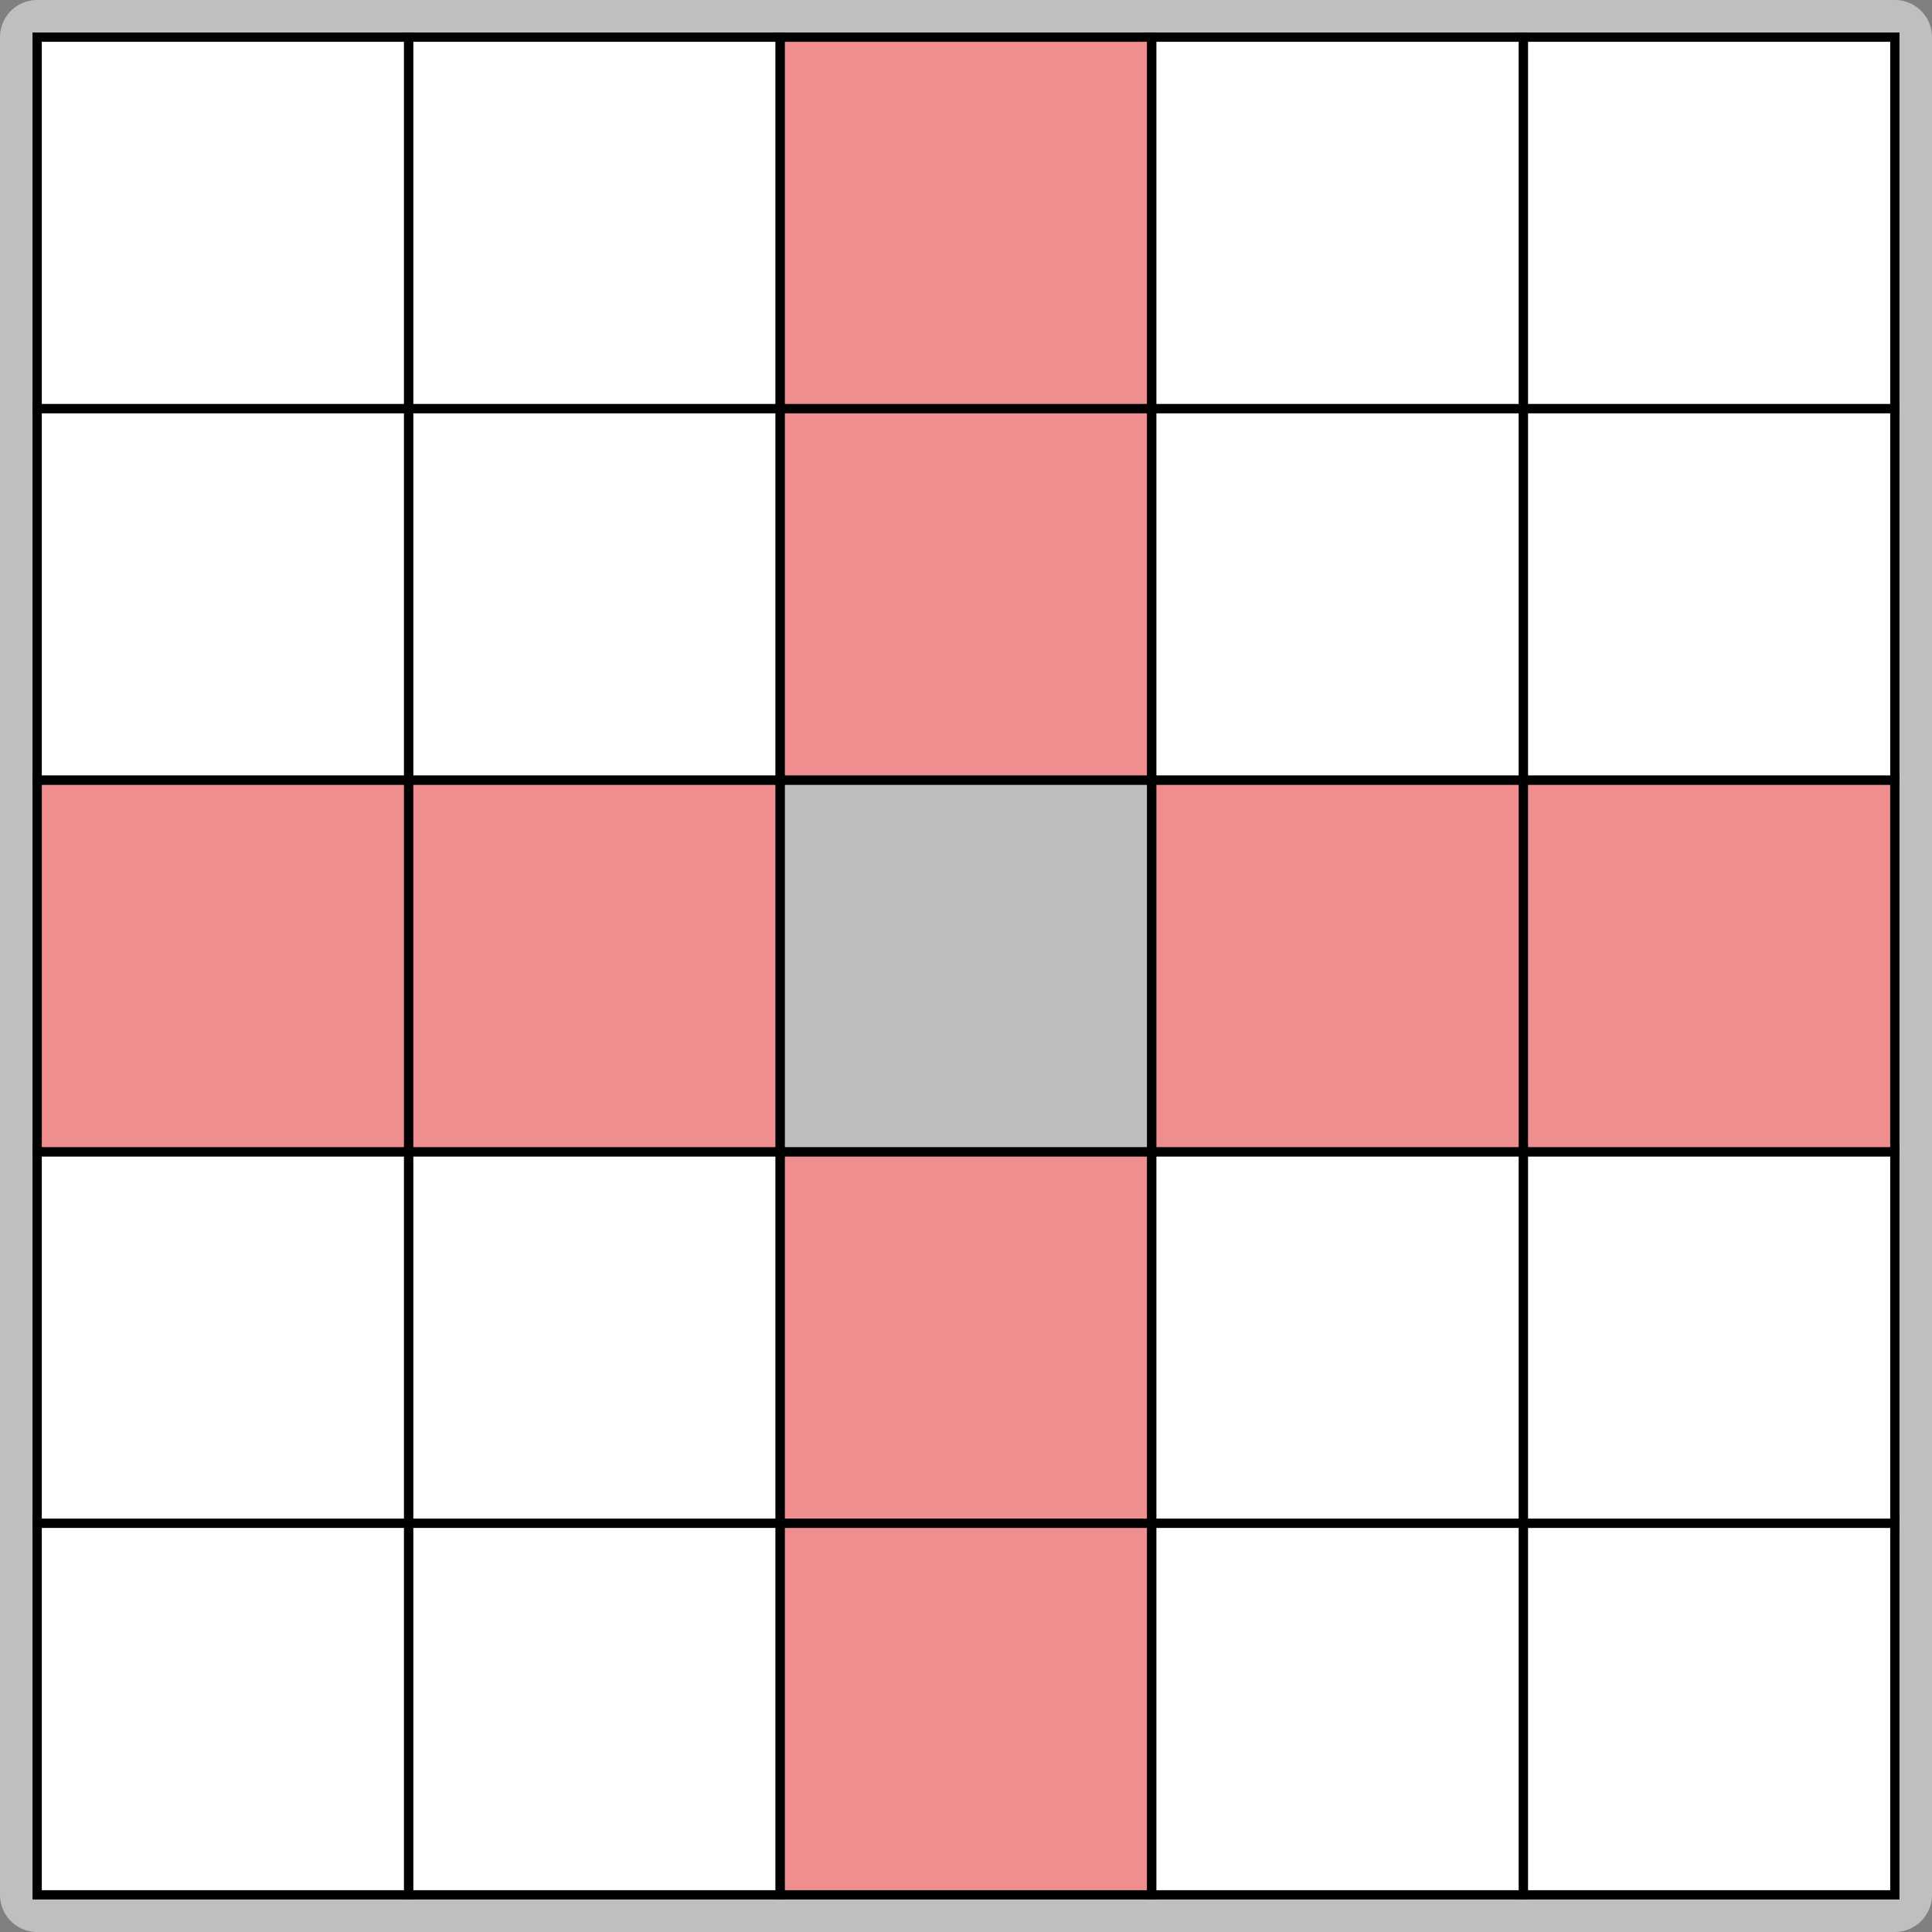
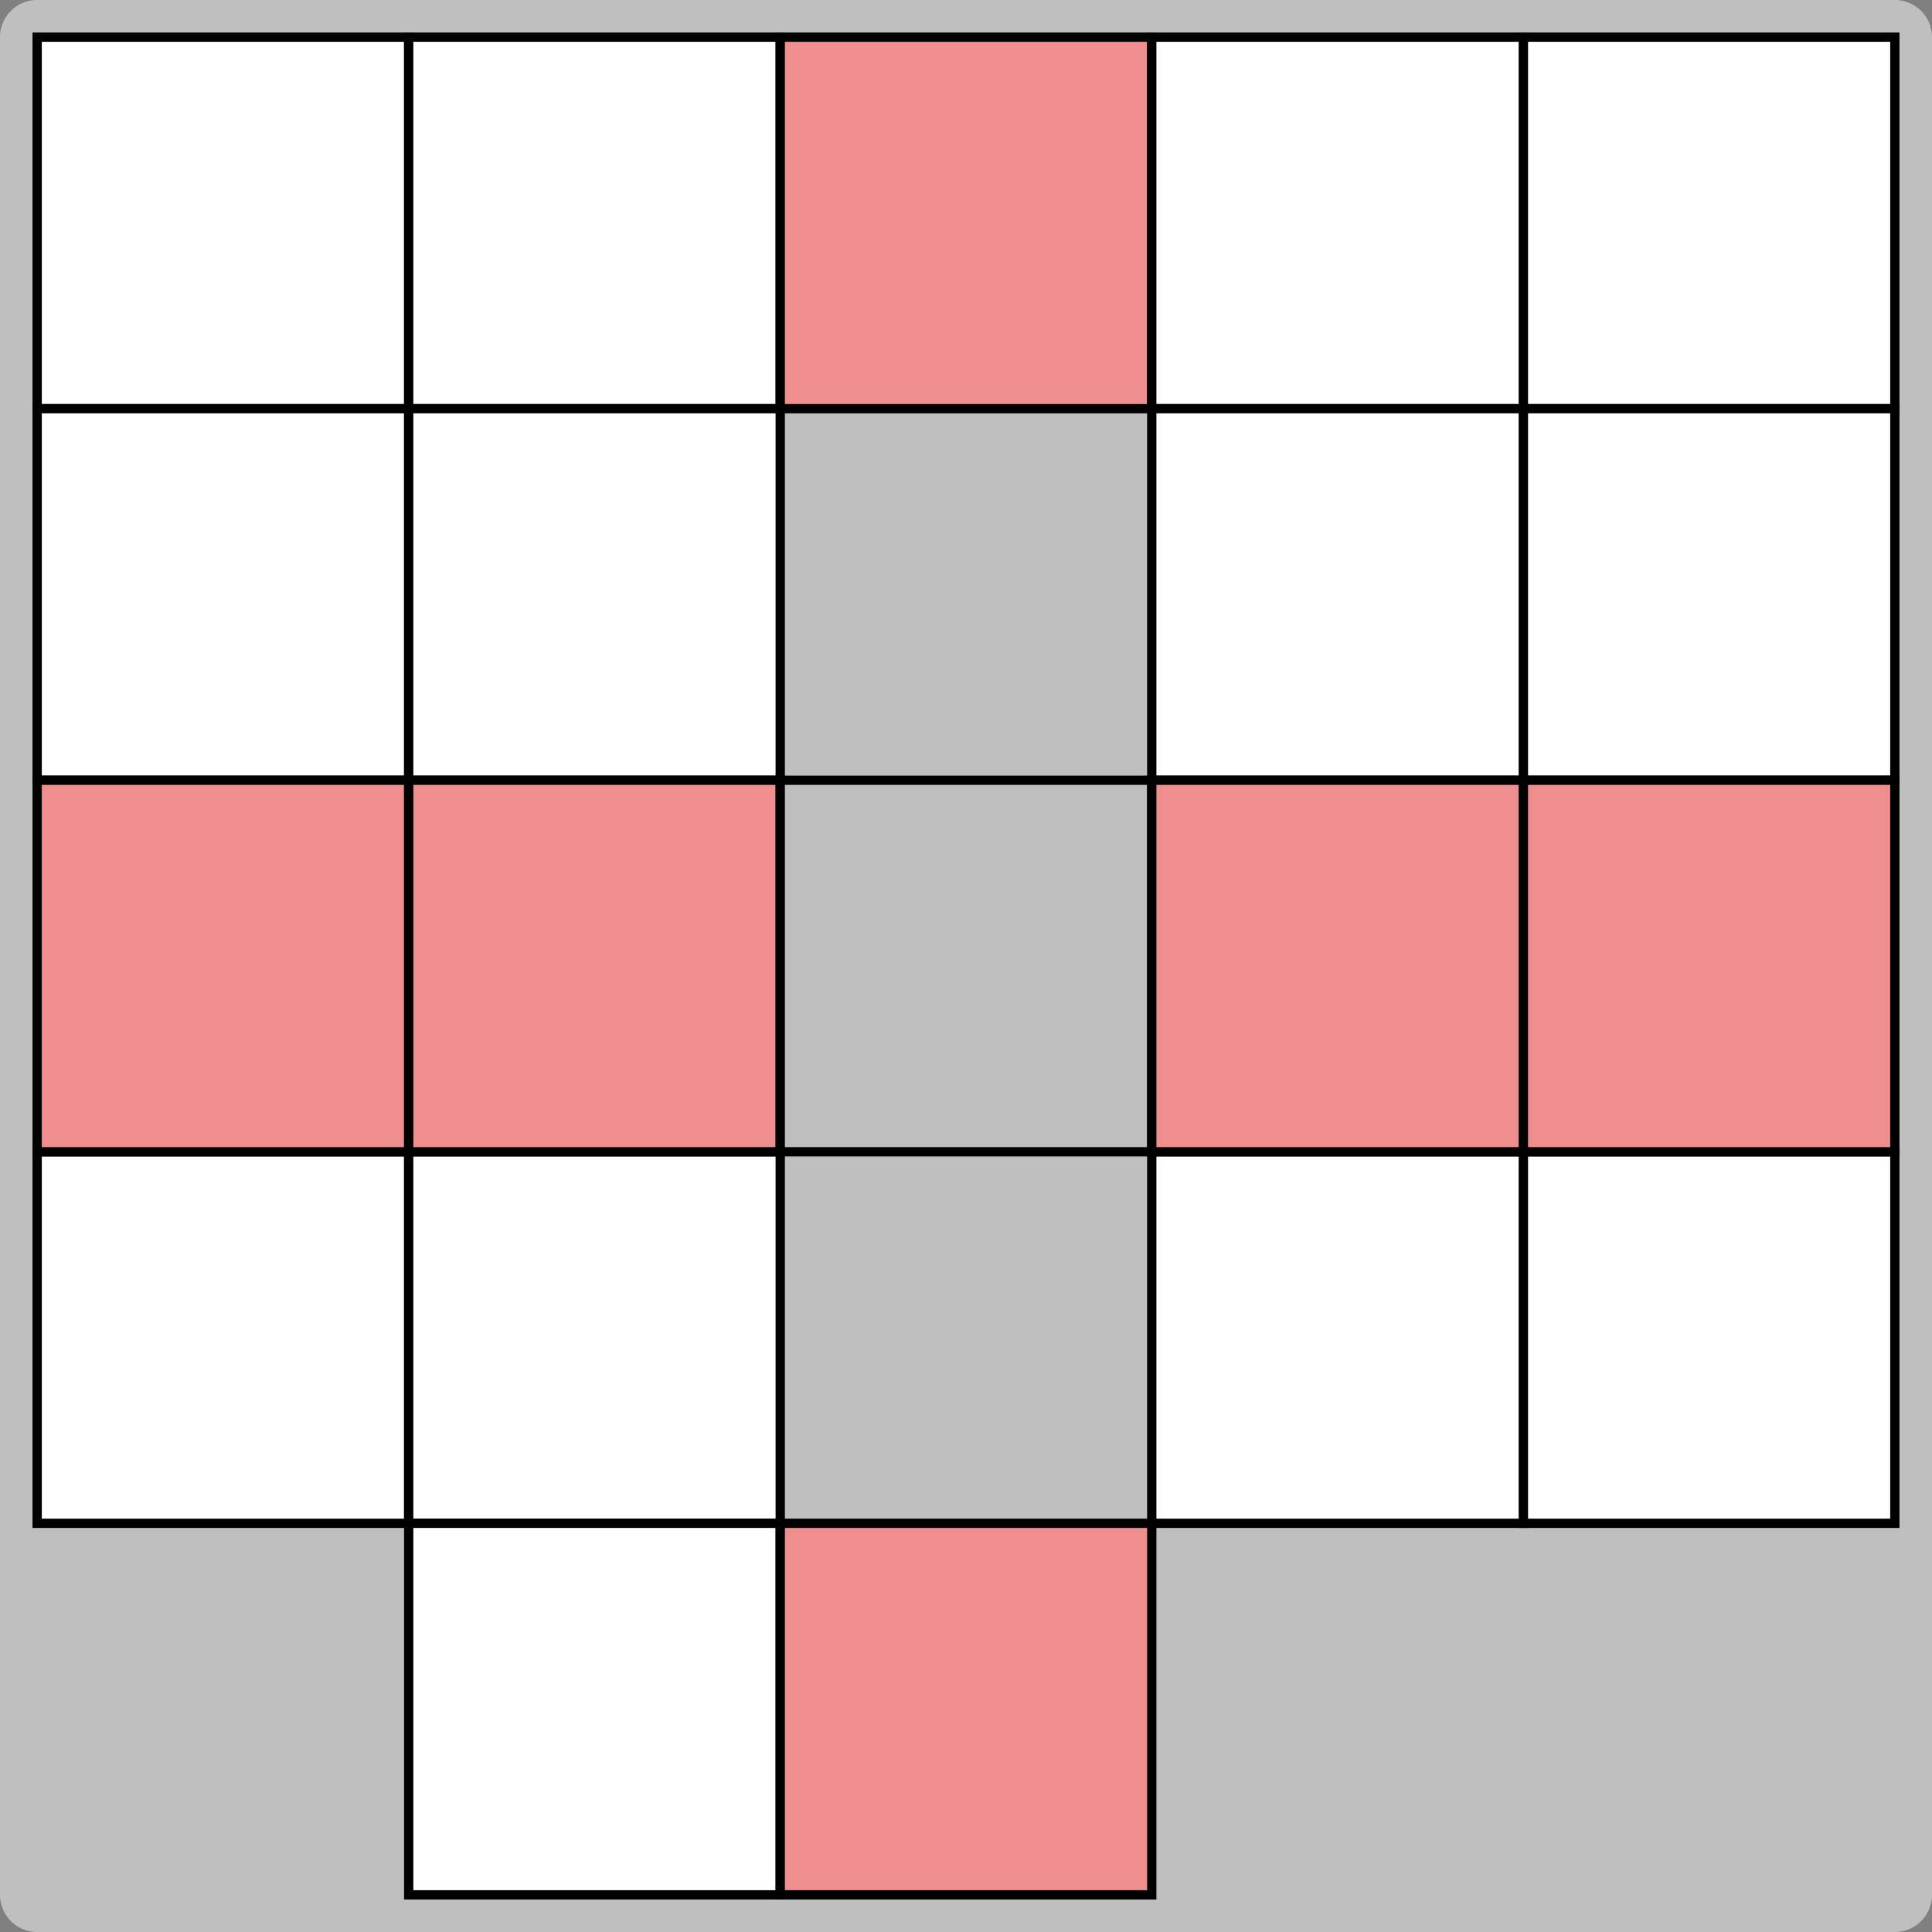
<svg xmlns="http://www.w3.org/2000/svg" width="52mm" height="52mm" viewBox="0 0 52 52" version="1.1" id="svg1">
  <rect x="0" y="0" width="52" height="52" fill="#808080" stroke="none" />
  <defs id="defs1" />
  <g id="layer1" transform="translate(-134.969,-150.484)">
    <g id="g2-2-3-2-3-8-3" style="fill:#ffffff;fill-opacity:1" transform="translate(135.969,151.484)">
-       <path style="fill:#bfbfbf;fill-opacity:1;stroke:none;stroke-width:0.26;stroke-dasharray:none;stroke-opacity:1" id="rect2-1-0-1-6-82" width="52" height="52" x="-1" y="-1" d="M 0,-1 H 50 A 1,1 45 0 1 51,1.9e-6 V 50 a 1,1 135 0 1 -1,1 H 2e-6 A 1,1 45 0 1 -1,50 V 0 a 1,1 135 0 1 1,-1 z" />
+       <path style="fill:#bfbfbf;fill-opacity:1;stroke:none;stroke-width:0.26;stroke-dasharray:none;stroke-opacity:1" id="rect2-1-0-1-6-82" width="52" height="52" x="-1" y="-1" d="M 0,-1 H 50 A 1,1 45 0 1 51,1.9e-6 V 50 a 1,1 135 0 1 -1,1 H 2e-6 A 1,1 45 0 1 -1,50 V 0 a 1,1 135 0 1 1,-1 " />
      <rect style="fill:#ffffff;fill-opacity:1;stroke:#000000;stroke-width:0.25;stroke-dasharray:none;stroke-opacity:1" id="rect1-0-5-9-2-0-9" width="10" height="10" x="0" y="0" />
      <rect style="fill:#ffffff;fill-opacity:1;stroke:#000000;stroke-width:0.25;stroke-dasharray:none;stroke-opacity:1" id="rect1-4-6-9-7-2-9-2" width="10" height="10" x="10" y="-2.3841858e-07" />
      <rect style="fill:#ffffff;fill-opacity:1;stroke:#000000;stroke-width:0.25;stroke-dasharray:none;stroke-opacity:1" id="rect1-4-7-71-3-9-0-2-9" width="10" height="10" x="40" y="1.9073486e-06" />
      <rect style="fill:#ef8e8e;fill-opacity:1;stroke:#000000;stroke-width:0.25;stroke-dasharray:none;stroke-opacity:1" id="rect1-5-1-4-2-1-6-8" width="10" height="10" x="20" y="9.5367432e-07" />
      <rect style="fill:#ffffff;fill-opacity:1;stroke:#000000;stroke-width:0.25;stroke-dasharray:none;stroke-opacity:1" id="rect1-4-1-6-4-2-1-7-0" width="10" height="10" x="30" y="1.9073486e-06" />
      <rect style="fill:#ffffff;fill-opacity:1;stroke:#000000;stroke-width:0.25;stroke-dasharray:none;stroke-opacity:1" id="rect1-8-52-3-0-3-5-0" width="10" height="10" x="4.7683716e-07" y="10" />
      <rect style="fill:#ffffff;fill-opacity:1;stroke:#000000;stroke-width:0.25;stroke-dasharray:none;stroke-opacity:1" id="rect1-4-8-0-7-4-1-2-4" width="10" height="10" x="10" y="10" />
      <rect style="fill:#ffffff;fill-opacity:1;stroke:#000000;stroke-width:0.25;stroke-dasharray:none;stroke-opacity:1" id="rect1-4-7-7-4-5-5-0-9-5" width="10" height="10" x="40" y="10" />
-       <rect style="fill:#ef8e8e;fill-opacity:1;stroke:#000000;stroke-width:0.25;stroke-dasharray:none;stroke-opacity:1" id="rect1-5-2-6-7-2-9-7-7" width="10" height="10" x="20" y="10" />
      <rect style="fill:#ffffff;fill-opacity:1;stroke:#000000;stroke-width:0.25;stroke-dasharray:none;stroke-opacity:1" id="rect1-4-1-2-5-6-8-0-9-8" width="10" height="10" x="30" y="10" />
      <rect style="fill:#ffffff;fill-opacity:1;stroke:#000000;stroke-width:0.25;stroke-dasharray:none;stroke-opacity:1" id="rect1-1-6-9-2-3-5-6" width="10" height="10" x="2.3841858e-07" y="30" />
      <rect style="fill:#ffffff;fill-opacity:1;stroke:#000000;stroke-width:0.25;stroke-dasharray:none;stroke-opacity:1" id="rect1-4-2-9-6-8-6-6-3" width="10" height="10" x="10" y="30" />
      <rect style="fill:#ffffff;fill-opacity:1;stroke:#000000;stroke-width:0.25;stroke-dasharray:none;stroke-opacity:1" id="rect1-4-7-6-0-4-4-8-8-3" width="10" height="10" x="40" y="30" />
-       <rect style="fill:#ef8e8e;fill-opacity:1;stroke:#000000;stroke-width:0.25;stroke-dasharray:none;stroke-opacity:1" id="rect1-5-5-0-1-0-7-4-4" width="10" height="10" x="20" y="30" />
      <rect style="fill:#ffffff;fill-opacity:1;stroke:#000000;stroke-width:0.25;stroke-dasharray:none;stroke-opacity:1" id="rect1-4-1-5-8-7-9-4-7-9" width="10" height="10" x="30" y="30" />
-       <rect style="fill:#ffffff;fill-opacity:1;stroke:#000000;stroke-width:0.25;stroke-dasharray:none;stroke-opacity:1" id="rect1-8-5-3-5-8-3-4-9" width="10" height="10" x="7.1525574e-07" y="40" />
      <rect style="fill:#ffffff;fill-opacity:1;stroke:#000000;stroke-width:0.25;stroke-dasharray:none;stroke-opacity:1" id="rect1-4-8-5-7-4-6-5-2-0" width="10" height="10" x="10" y="40" />
-       <rect style="fill:#ffffff;fill-opacity:1;stroke:#000000;stroke-width:0.25;stroke-dasharray:none;stroke-opacity:1" id="rect1-4-7-7-12-5-2-9-6-5-3" width="10" height="10" x="40" y="40" />
      <rect style="fill:#ef8e8e;fill-opacity:1;stroke:#000000;stroke-width:0.25;stroke-dasharray:none;stroke-opacity:1" id="rect1-5-2-4-6-8-9-7-6-9" width="10" height="10" x="20" y="40" />
-       <rect style="fill:#ffffff;fill-opacity:1;stroke:#000000;stroke-width:0.25;stroke-dasharray:none;stroke-opacity:1" id="rect1-4-1-2-7-1-3-6-7-0-1" width="10" height="10" x="30" y="40" />
      <rect style="fill:#ef8e8e;fill-opacity:1;stroke:#000000;stroke-width:0.25;stroke-dasharray:none;stroke-opacity:1" id="rect1-8-2-9-1-8-8-4-3" width="10" height="10" x="2.3841858e-07" y="20" />
      <rect style="fill:#ef8e8e;fill-opacity:1;stroke:#000000;stroke-width:0.25;stroke-dasharray:none;stroke-opacity:1" id="rect1-4-8-3-1-5-3-0-4-8" width="10" height="10" x="10" y="20" />
      <rect style="fill:#ef8e8e;fill-opacity:1;stroke:#000000;stroke-width:0.25;stroke-dasharray:none;stroke-opacity:1" id="rect1-4-7-7-1-7-9-9-9-4-8" width="10" height="10" x="40" y="20" />
      <rect style="fill:#bebebe;fill-opacity:1;stroke:#000000;stroke-width:0.25;stroke-dasharray:none;stroke-opacity:1" id="rect1-5-2-5-1-4-0-7-8-9" width="10" height="10" x="20" y="20" />
      <rect style="fill:#ef8e8e;fill-opacity:1;stroke:#000000;stroke-width:0.25;stroke-dasharray:none;stroke-opacity:1" id="rect1-4-1-2-8-5-3-7-4-6-3" width="10" height="10" x="30" y="20" />
    </g>
  </g>
</svg>